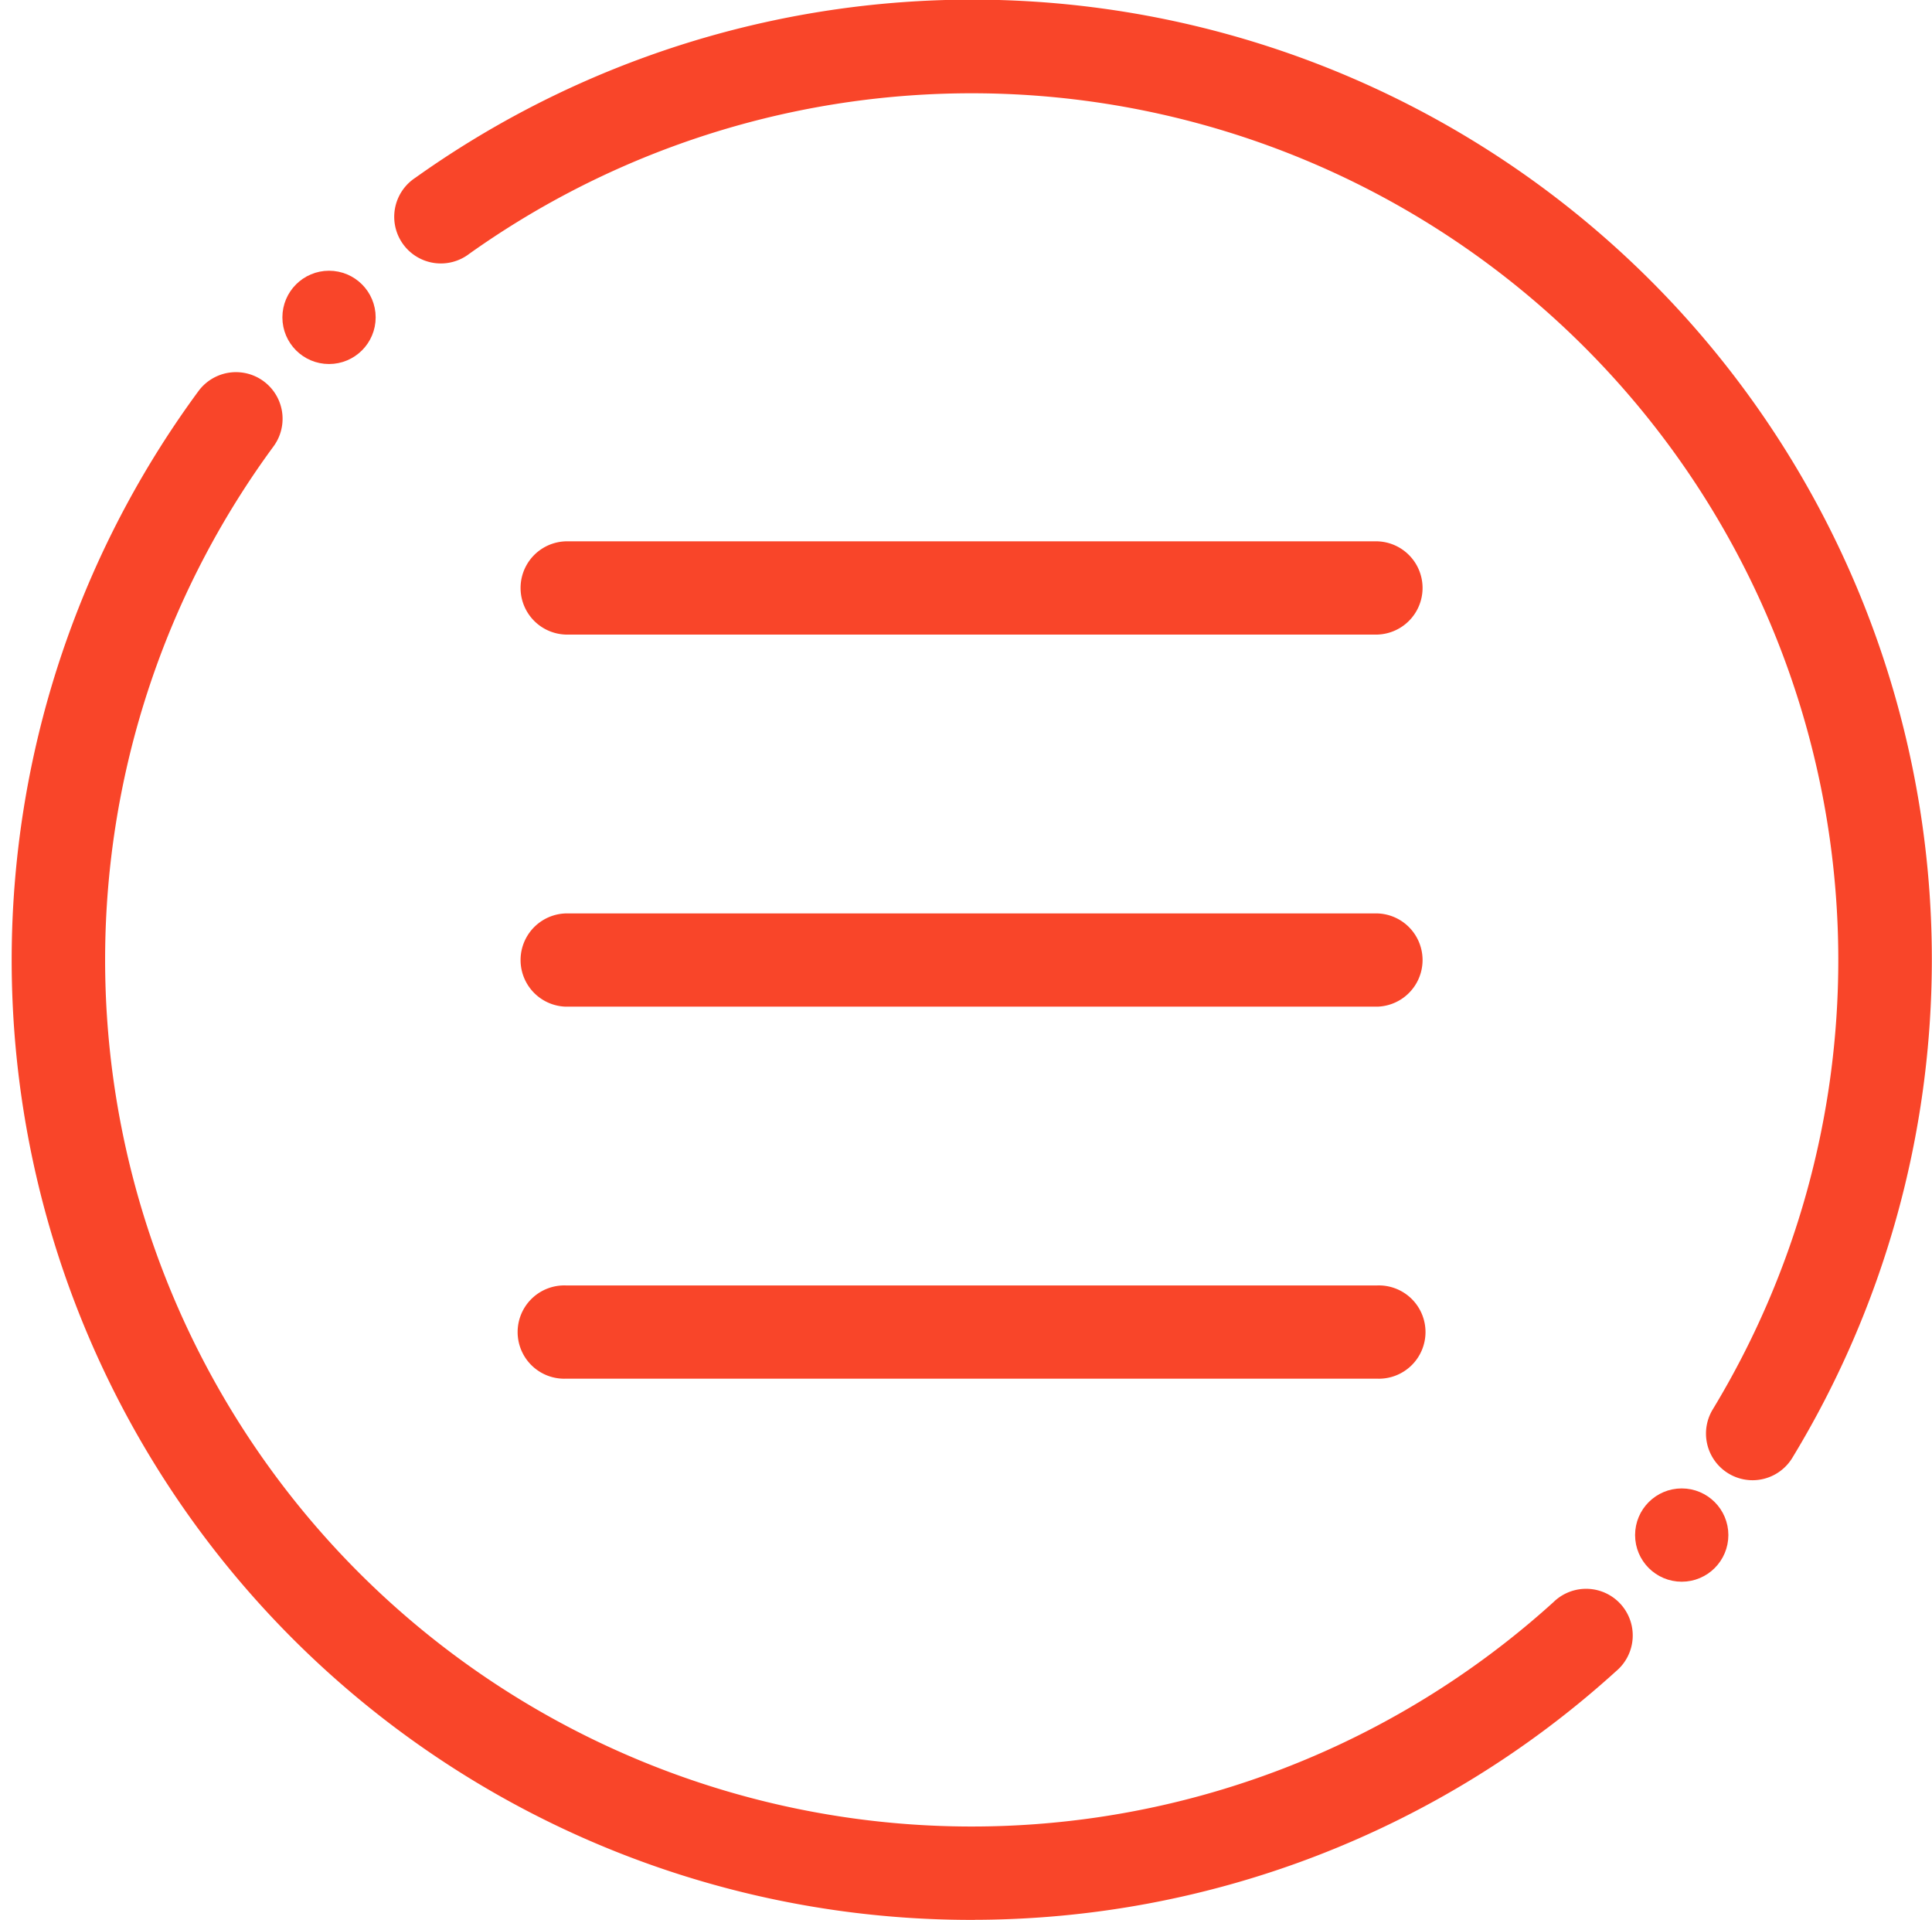
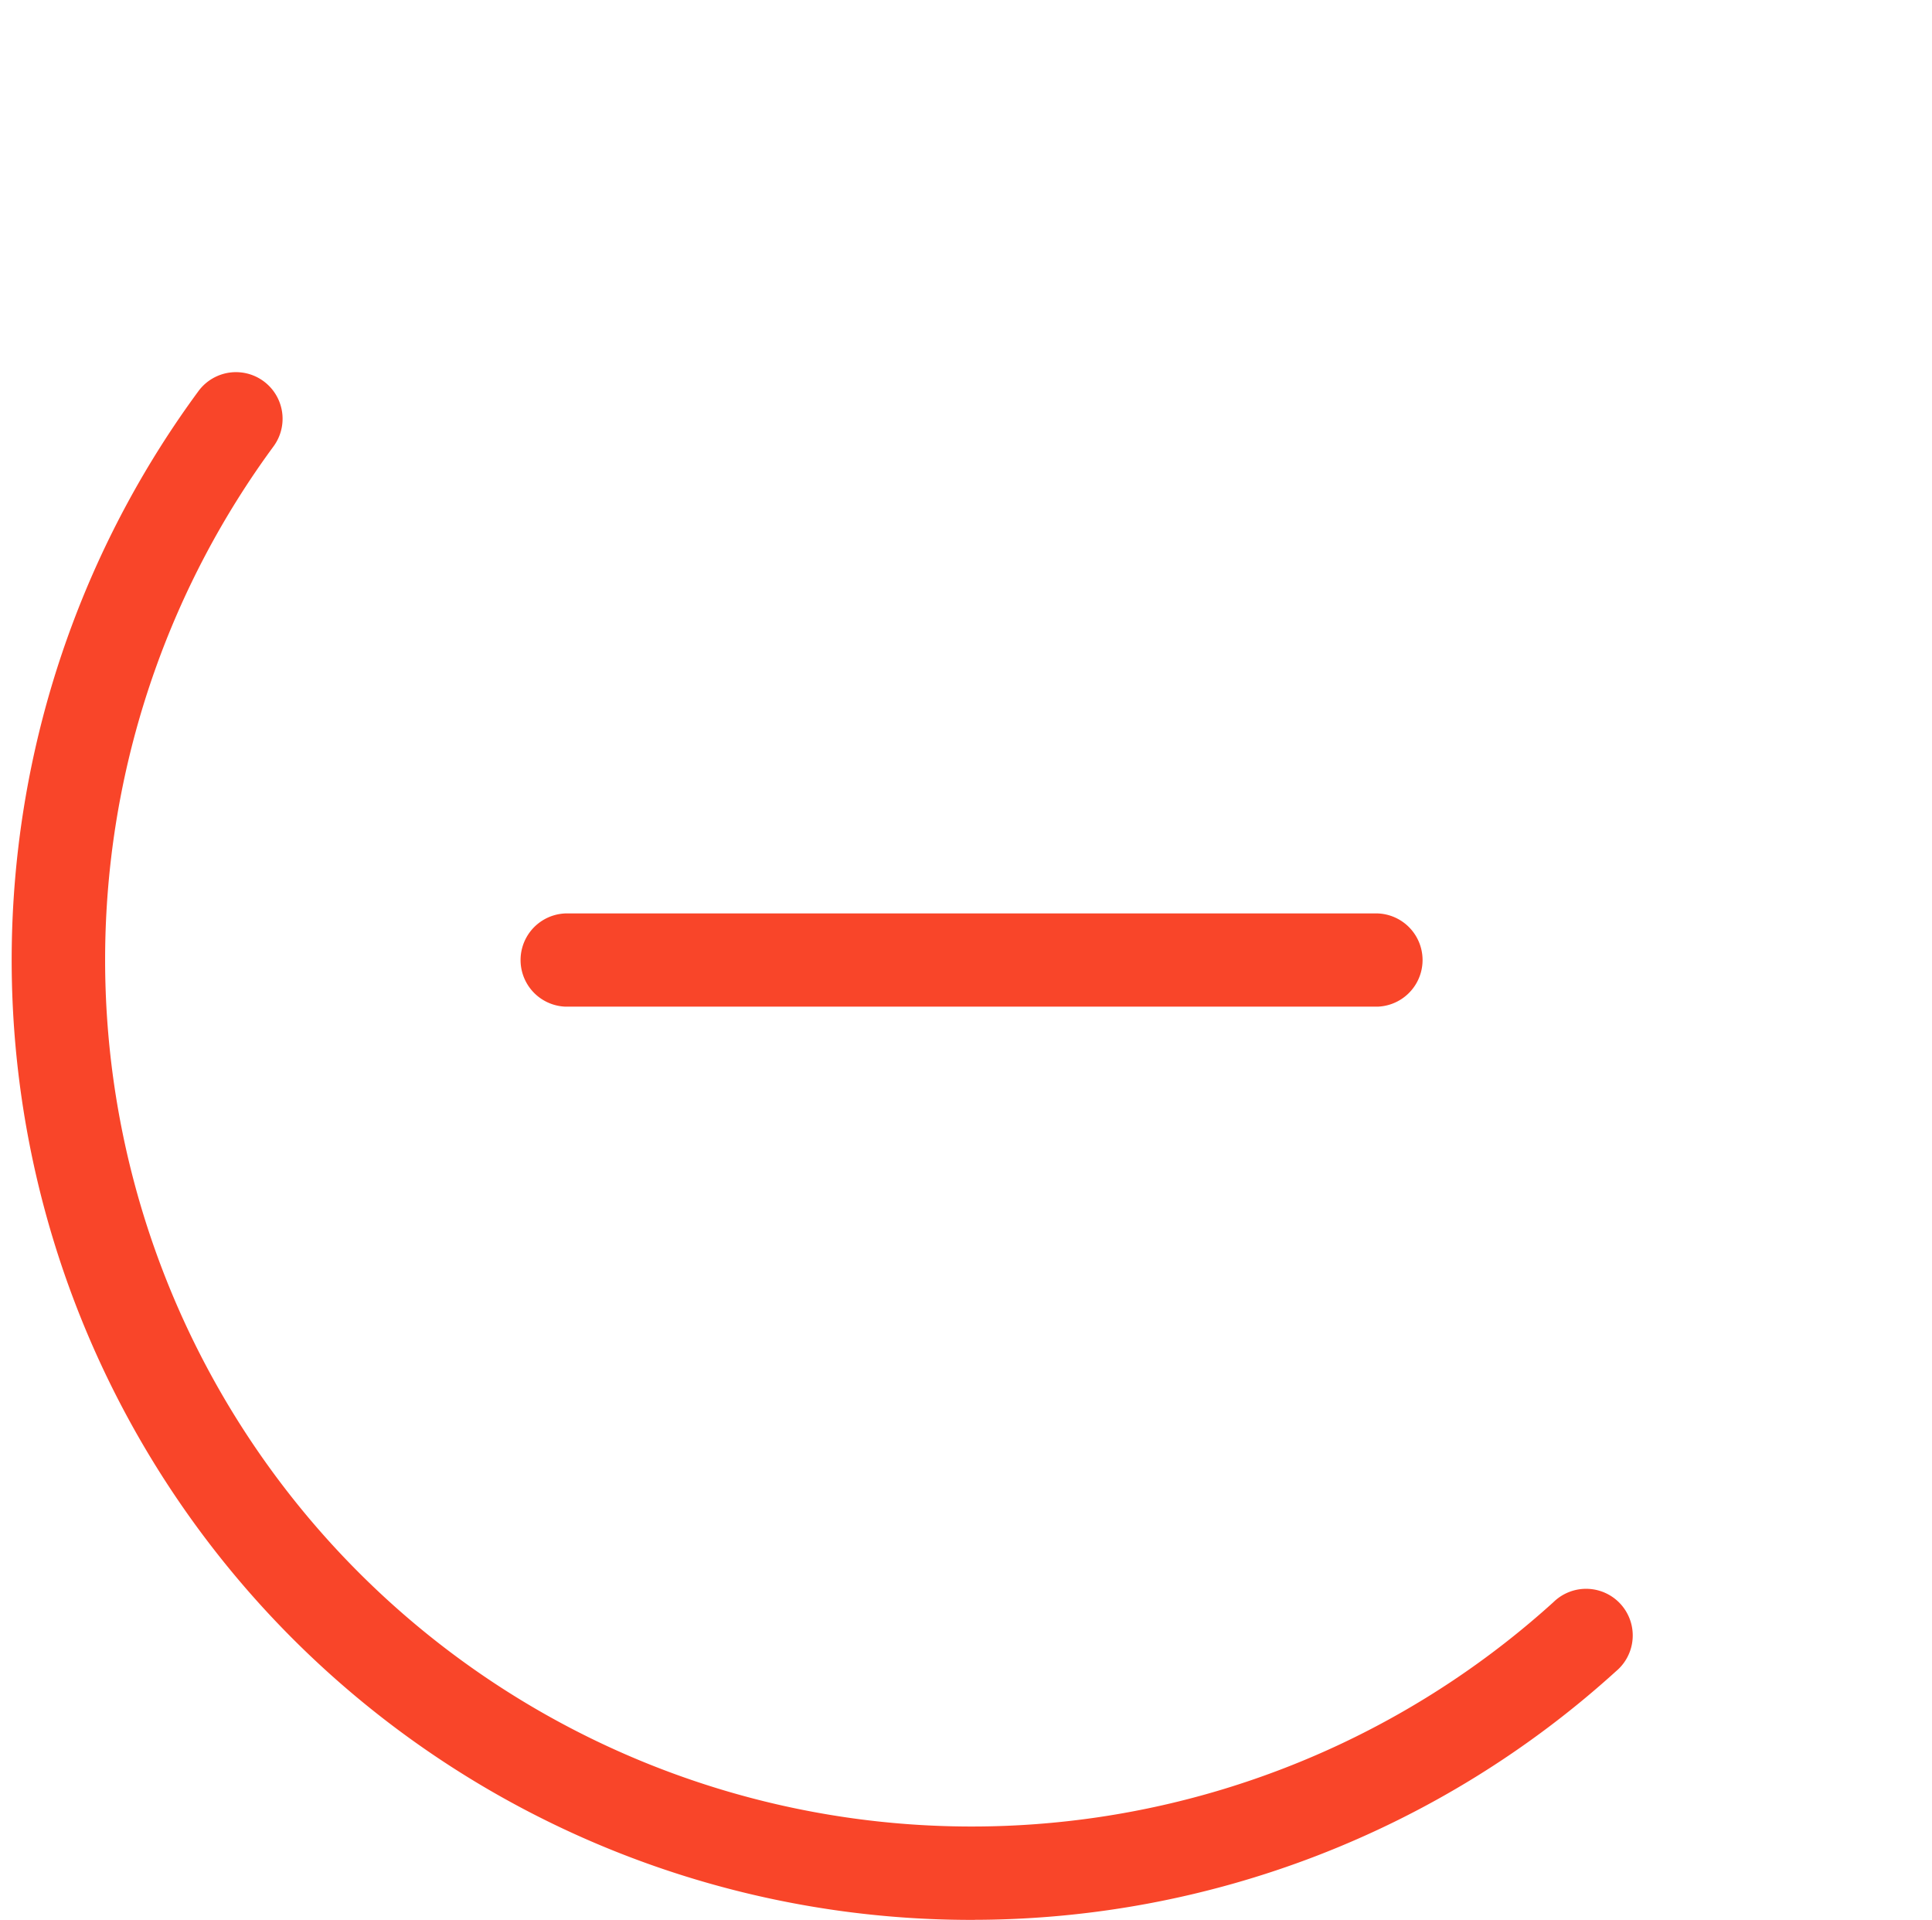
<svg xmlns="http://www.w3.org/2000/svg" width="30.199" height="30.005" viewBox="0 0 30.199 30.005">
  <g id="icon-11" transform="translate(0.385 0.203)">
-     <path id="Path_1647" data-name="Path 1647" d="M150.359,147.34H137.673a.529.529,0,0,1,0-1.057h12.687a.529.529,0,0,1,0,1.057Z" transform="translate(-129.215 -137.826)" fill="#f94529" stroke="#f94529" stroke-width="0.4" />
    <path id="Path_1648" data-name="Path 1648" d="M150.359,247.912H137.673a.529.529,0,0,1,0-1.057h12.687a.529.529,0,0,1,0,1.057Z" transform="translate(-129.215 -232.583)" fill="#f94529" stroke="#f94529" stroke-width="0.4" />
-     <path id="Path_1649" data-name="Path 1649" d="M150.359,348.483H137.673a.529.529,0,1,1,0-1.057h12.687a.529.529,0,1,1,0,1.057Z" transform="translate(-129.215 -327.34)" fill="#f94529" stroke="#f94529" stroke-width="0.4" />
    <path id="Path_1650" data-name="Path 1650" d="M14.8,124.339A14.8,14.8,0,0,1,2.878,100.766a.528.528,0,1,1,.851.627,13.745,13.745,0,0,0,20.306,18.325.529.529,0,1,1,.71.783,14.767,14.767,0,0,1-9.943,3.837Z" transform="translate(0 -94.738)" fill="#f94529" stroke="#f94529" stroke-width="0.4" />
-     <path id="Path_1651" data-name="Path 1651" d="M124.726,22.741a.529.529,0,0,1-.451-.8A13.746,13.746,0,0,0,104.551,3.613a.529.529,0,1,1-.613-.861,14.8,14.8,0,0,1,21.241,19.735.528.528,0,0,1-.452.254Z" transform="translate(-97.719 -0.011)" fill="#f94529" stroke="#f94529" stroke-width="0.4" />
-     <circle id="Ellipse_43" data-name="Ellipse 43" cx="0.529" cy="0.529" r="0.529" transform="translate(4.229 4.228)" fill="#f94529" stroke="#f94529" stroke-width="0.4" />
-     <circle id="Ellipse_44" data-name="Ellipse 44" cx="0.529" cy="0.529" r="0.529" transform="translate(25.373 23.258)" fill="#f94529" stroke="#f94529" stroke-width="0.4" />
  </g>
</svg>